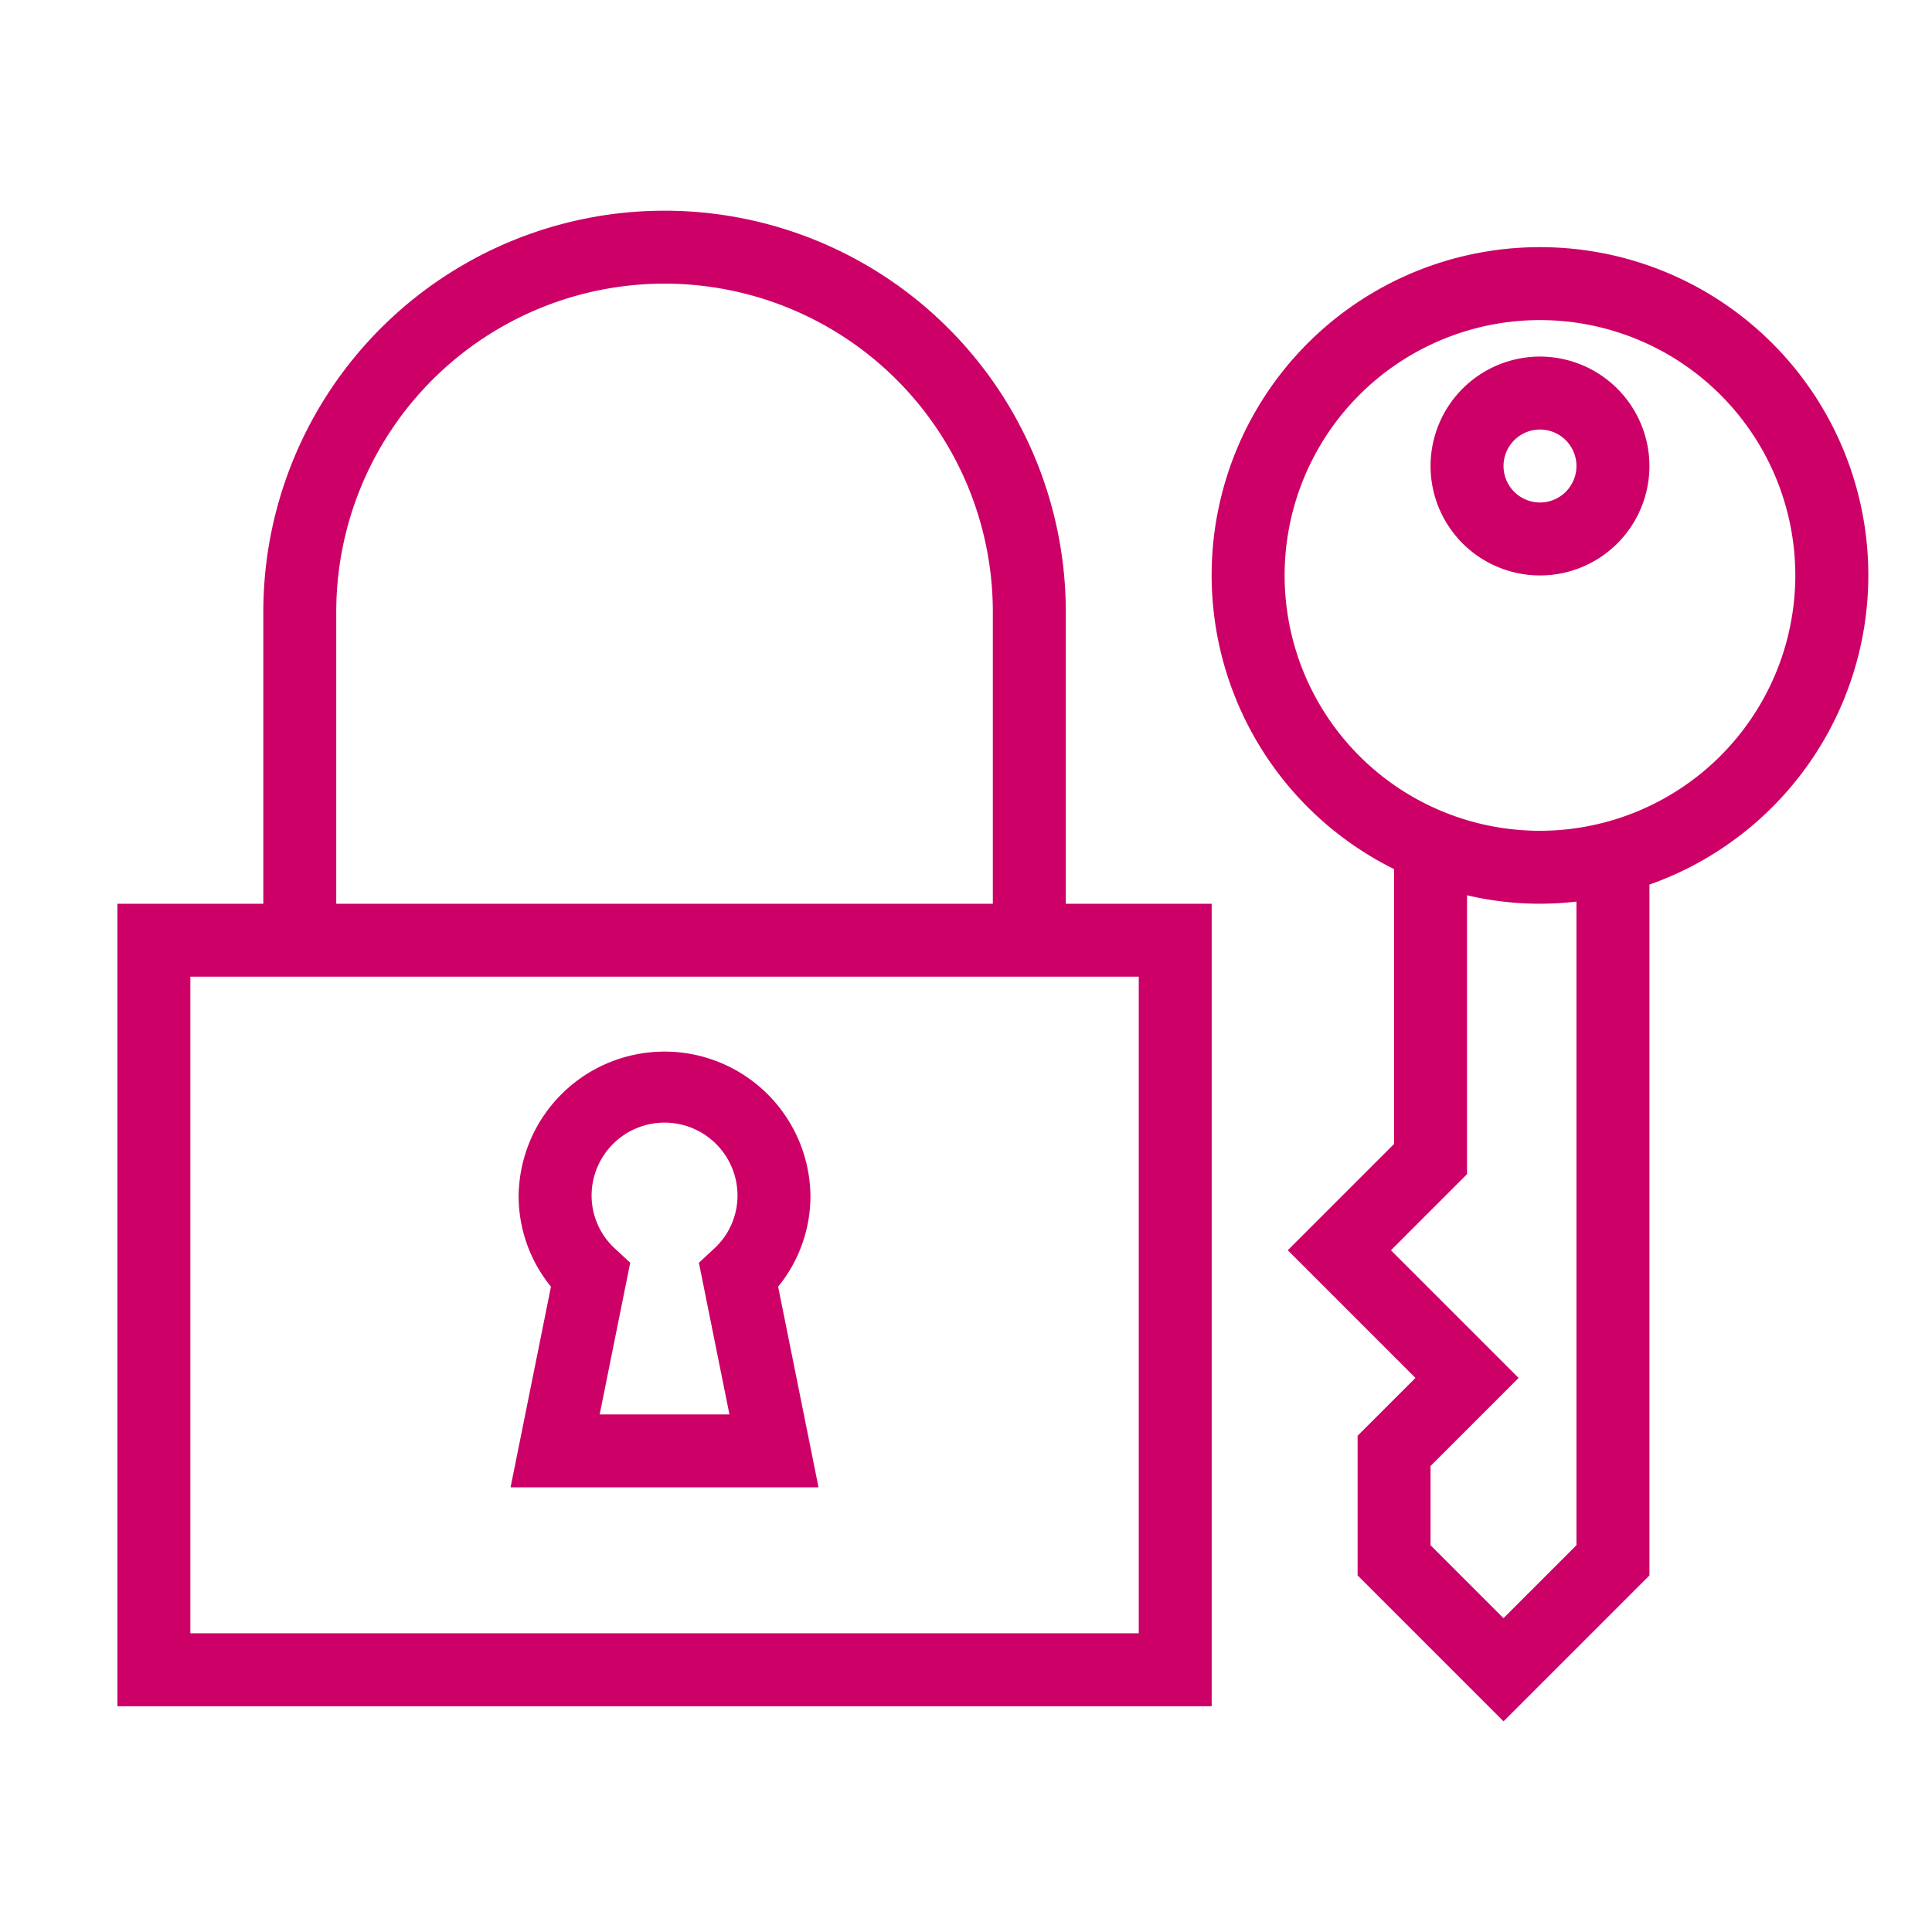
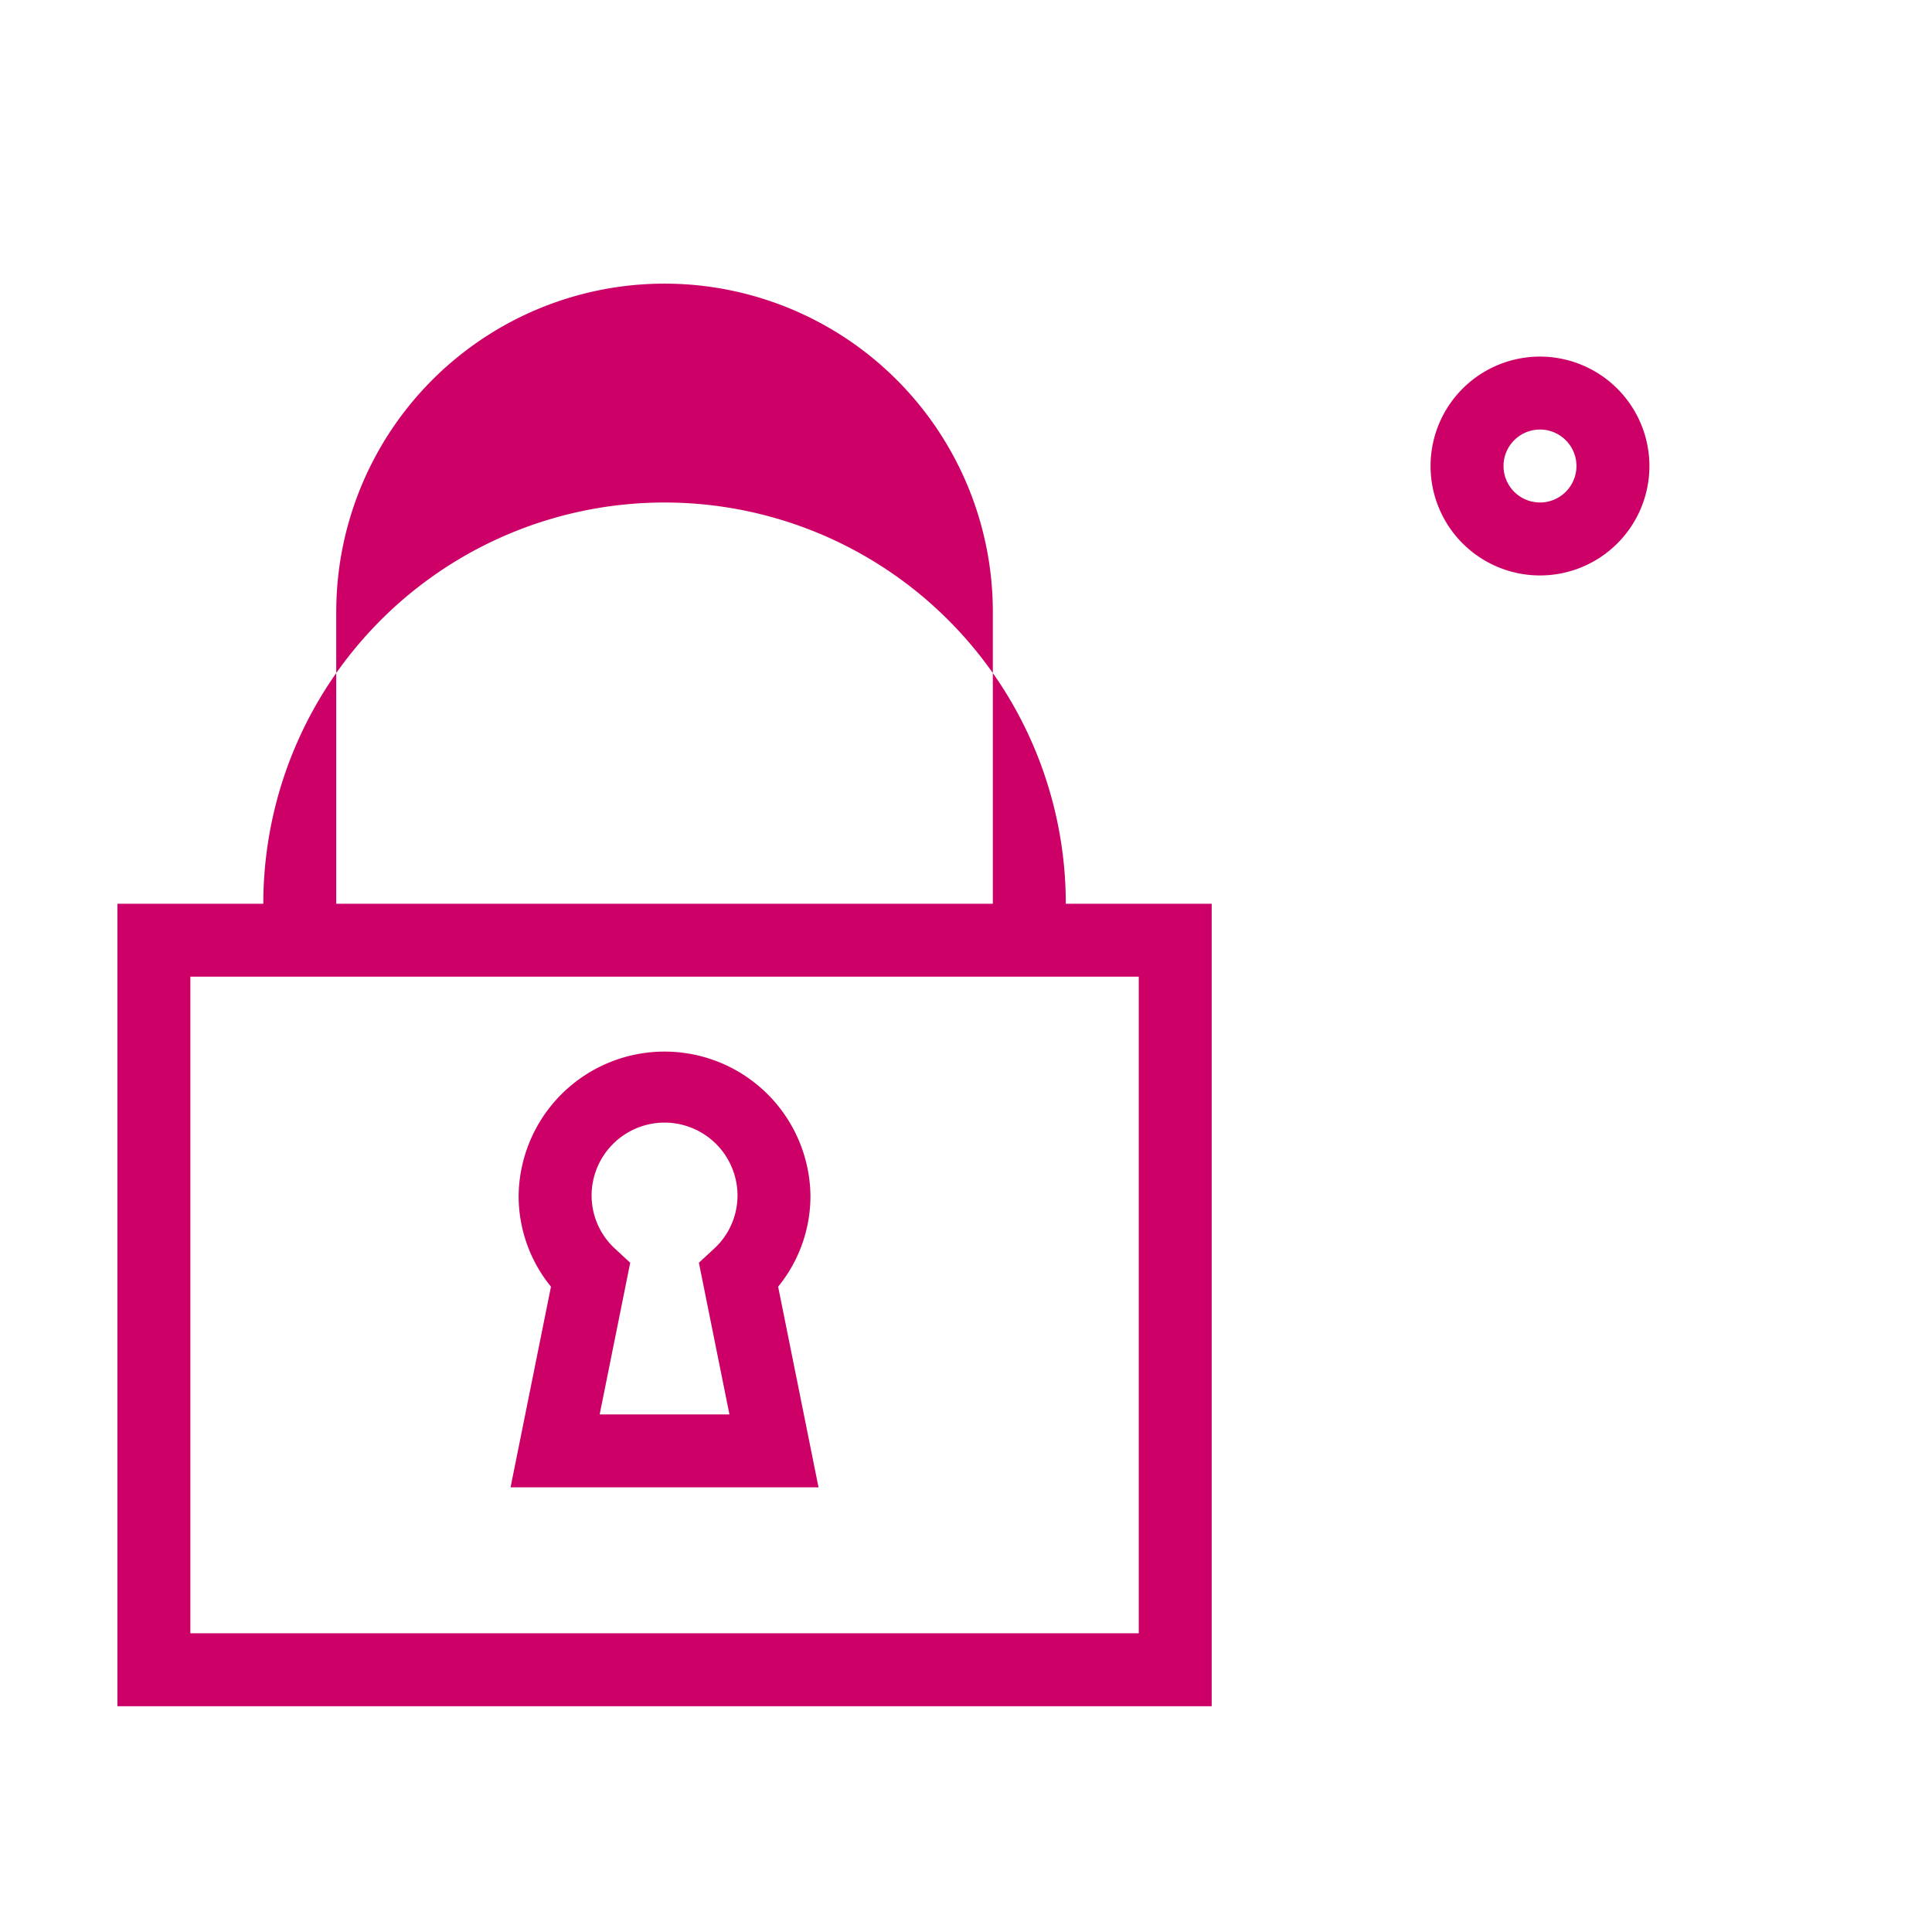
<svg xmlns="http://www.w3.org/2000/svg" id="Layer_18" data-name="Layer 18" width="72" height="72" viewBox="0 0 72 72">
  <defs>
    <style>.cls-1{fill:#c06;}</style>
  </defs>
-   <path class="cls-1" d="M57.391,9.211A12.224,12.224,0,0,0,51.953,32.389V42.632l-3.961,3.961L52.75,51.351l-2.156,2.156v5.204l5.438,5.438,5.438-5.438V32.966A12.226,12.226,0,0,0,57.391,9.211ZM58.75,57.585l-2.719,2.719-2.719-2.719V54.633l3.282-3.281-4.758-4.758,2.836-2.836V33.364a11.779,11.779,0,0,0,4.078.235ZM57.391,30.961a9.516,9.516,0,1,1,9.515-9.516A9.527,9.527,0,0,1,57.391,30.961Z" />
  <path class="cls-1" d="M57.391,13.289a4.078,4.078,0,1,0,4.078,4.078A4.083,4.083,0,0,0,57.391,13.289Zm0,5.437A1.359,1.359,0,1,1,58.75,17.367,1.361,1.361,0,0,1,57.391,18.727Z" />
-   <path class="cls-1" d="M39.719,33.68V22.805a14.953,14.953,0,0,0-29.906,0V33.68H4.375v29.906H45.156V33.68ZM12.531,22.805a12.234,12.234,0,1,1,24.469,0V33.68H12.531ZM42.438,60.867H7.094V36.398H42.438Z" />
+   <path class="cls-1" d="M39.719,33.68a14.953,14.953,0,0,0-29.906,0V33.68H4.375v29.906H45.156V33.68ZM12.531,22.805a12.234,12.234,0,1,1,24.469,0V33.68H12.531ZM42.438,60.867H7.094V36.398H42.438Z" />
  <path class="cls-1" d="M30.504,55.429l-1.505-7.478a5.346,5.346,0,0,0,1.204-3.397,5.438,5.438,0,0,0-10.875,0,5.345,5.345,0,0,0,1.205,3.397l-1.506,7.478ZM24.766,41.836a2.722,2.722,0,0,1,2.719,2.719,2.687,2.687,0,0,1-.88,1.986l-.559.518,1.138,5.652H22.348l1.138-5.652-.559-.518a2.685,2.685,0,0,1-.88-1.986A2.722,2.722,0,0,1,24.766,41.836Z" />
</svg>